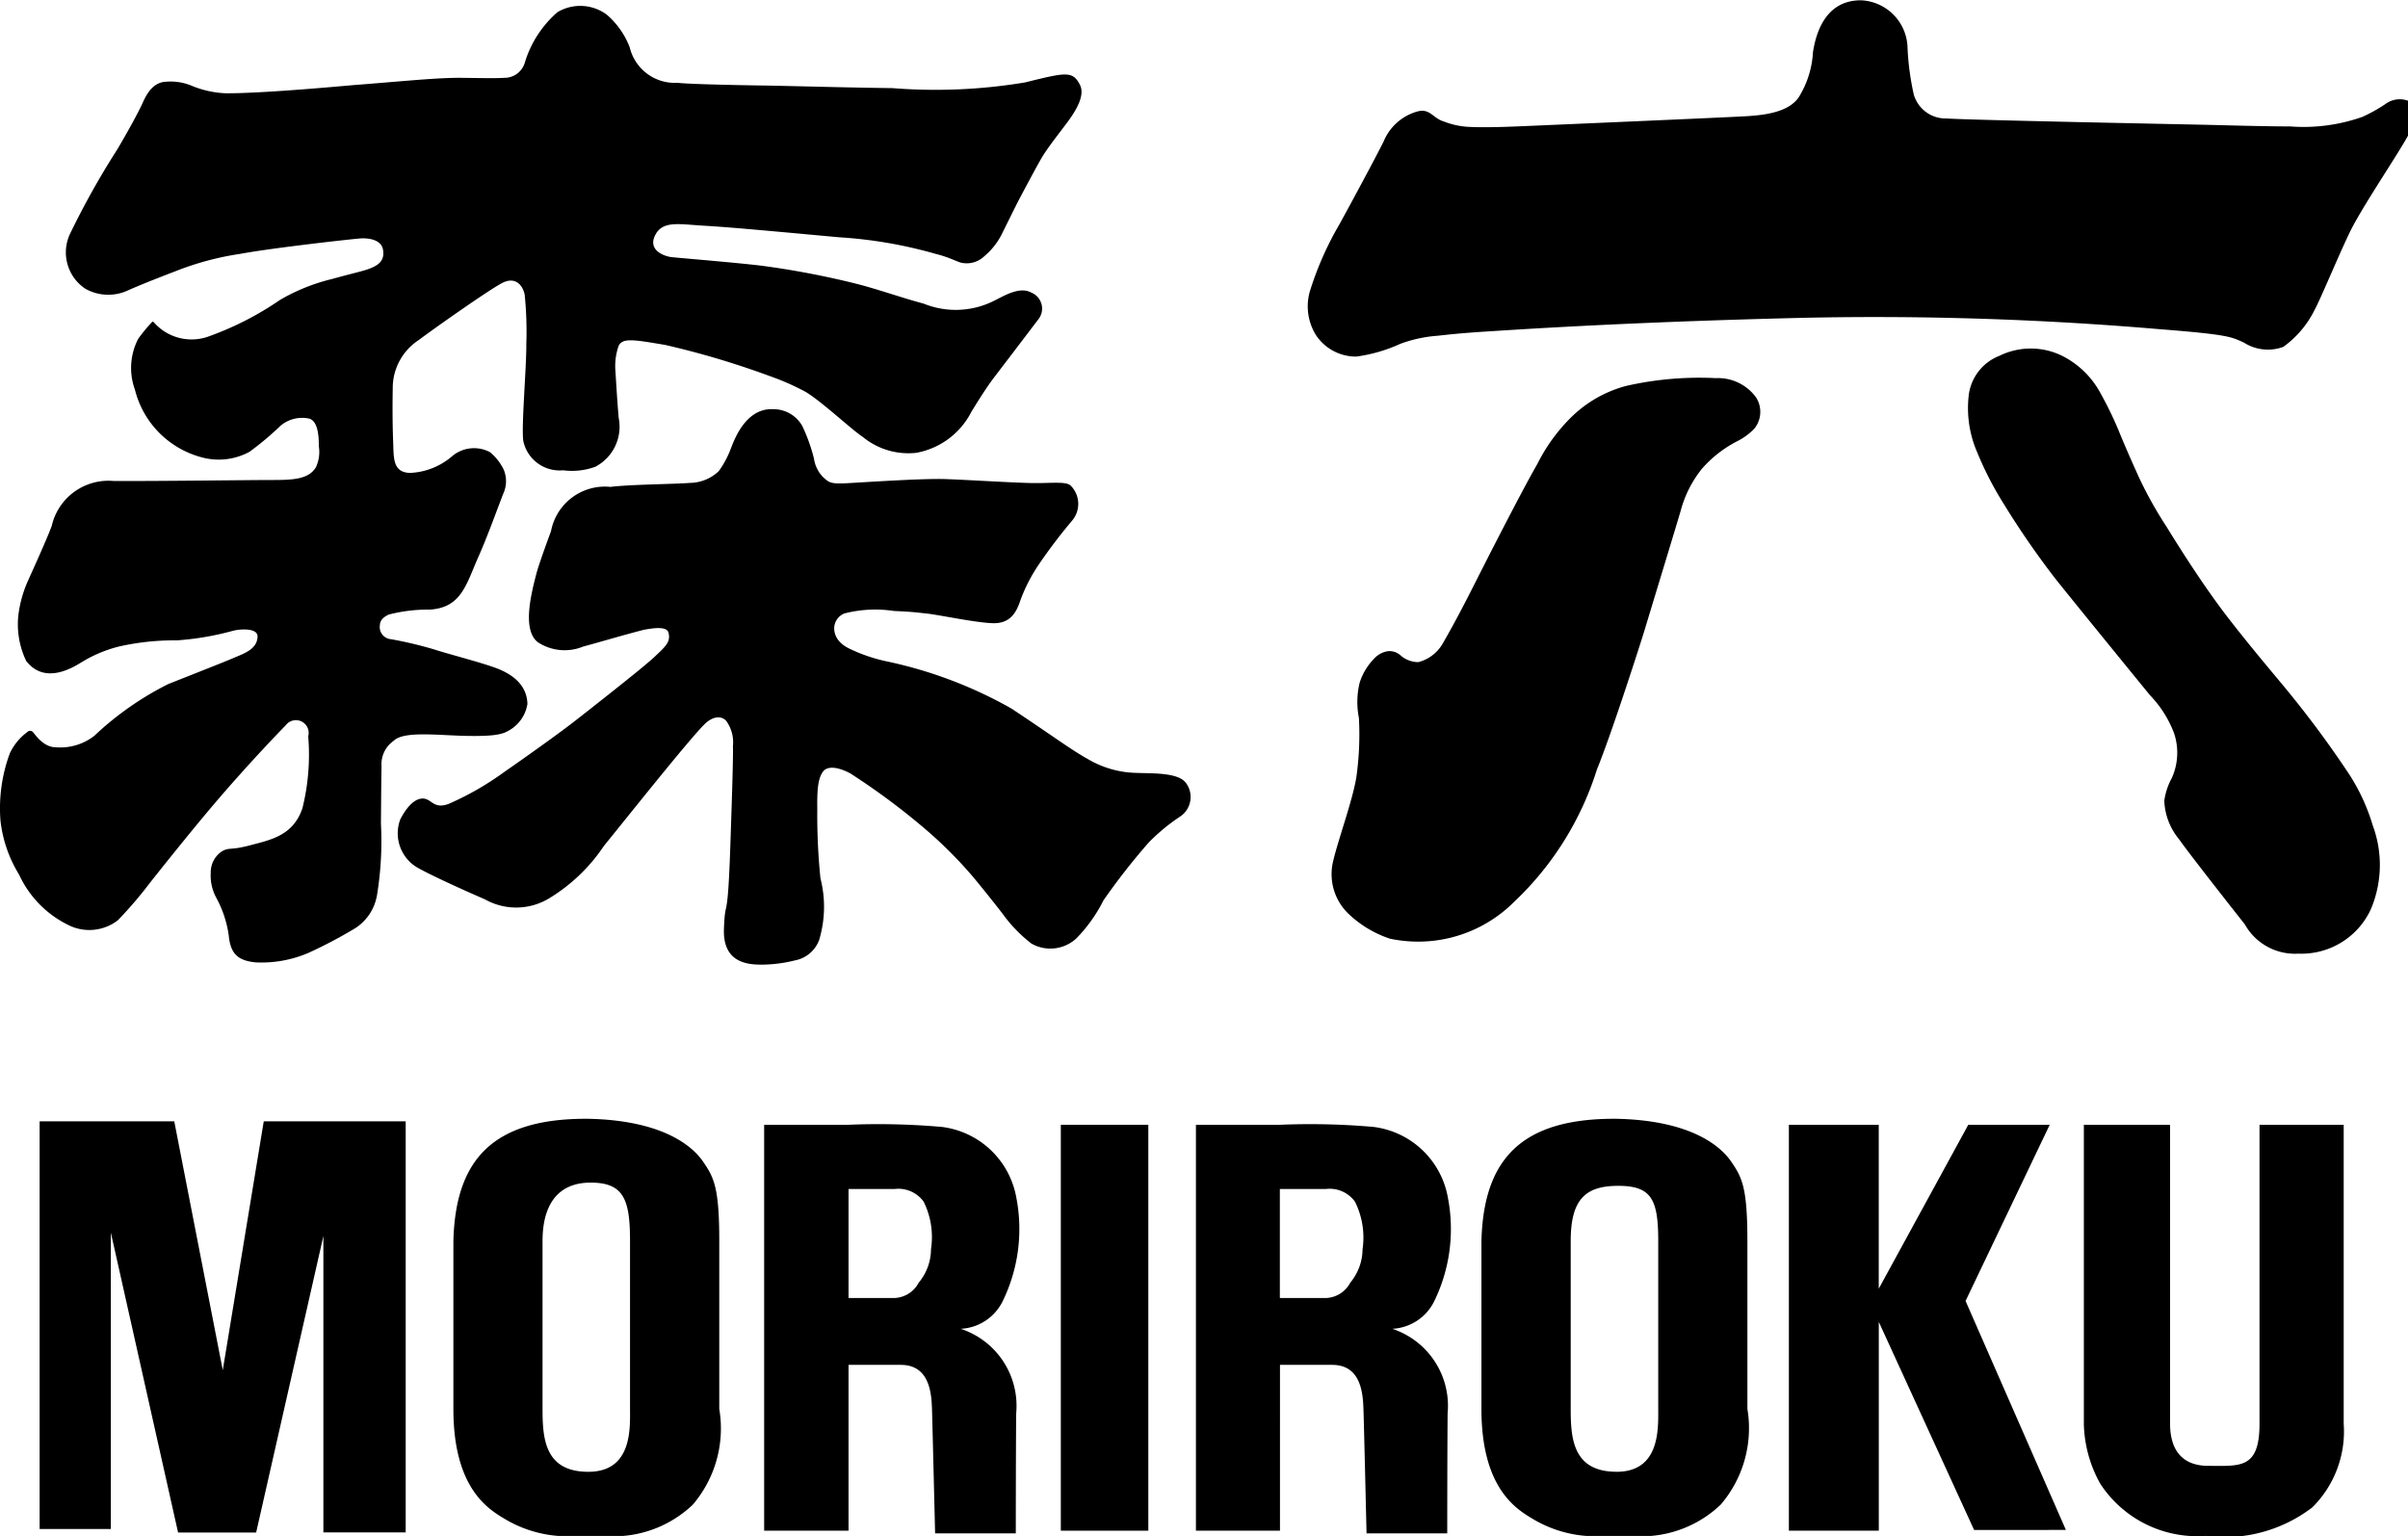
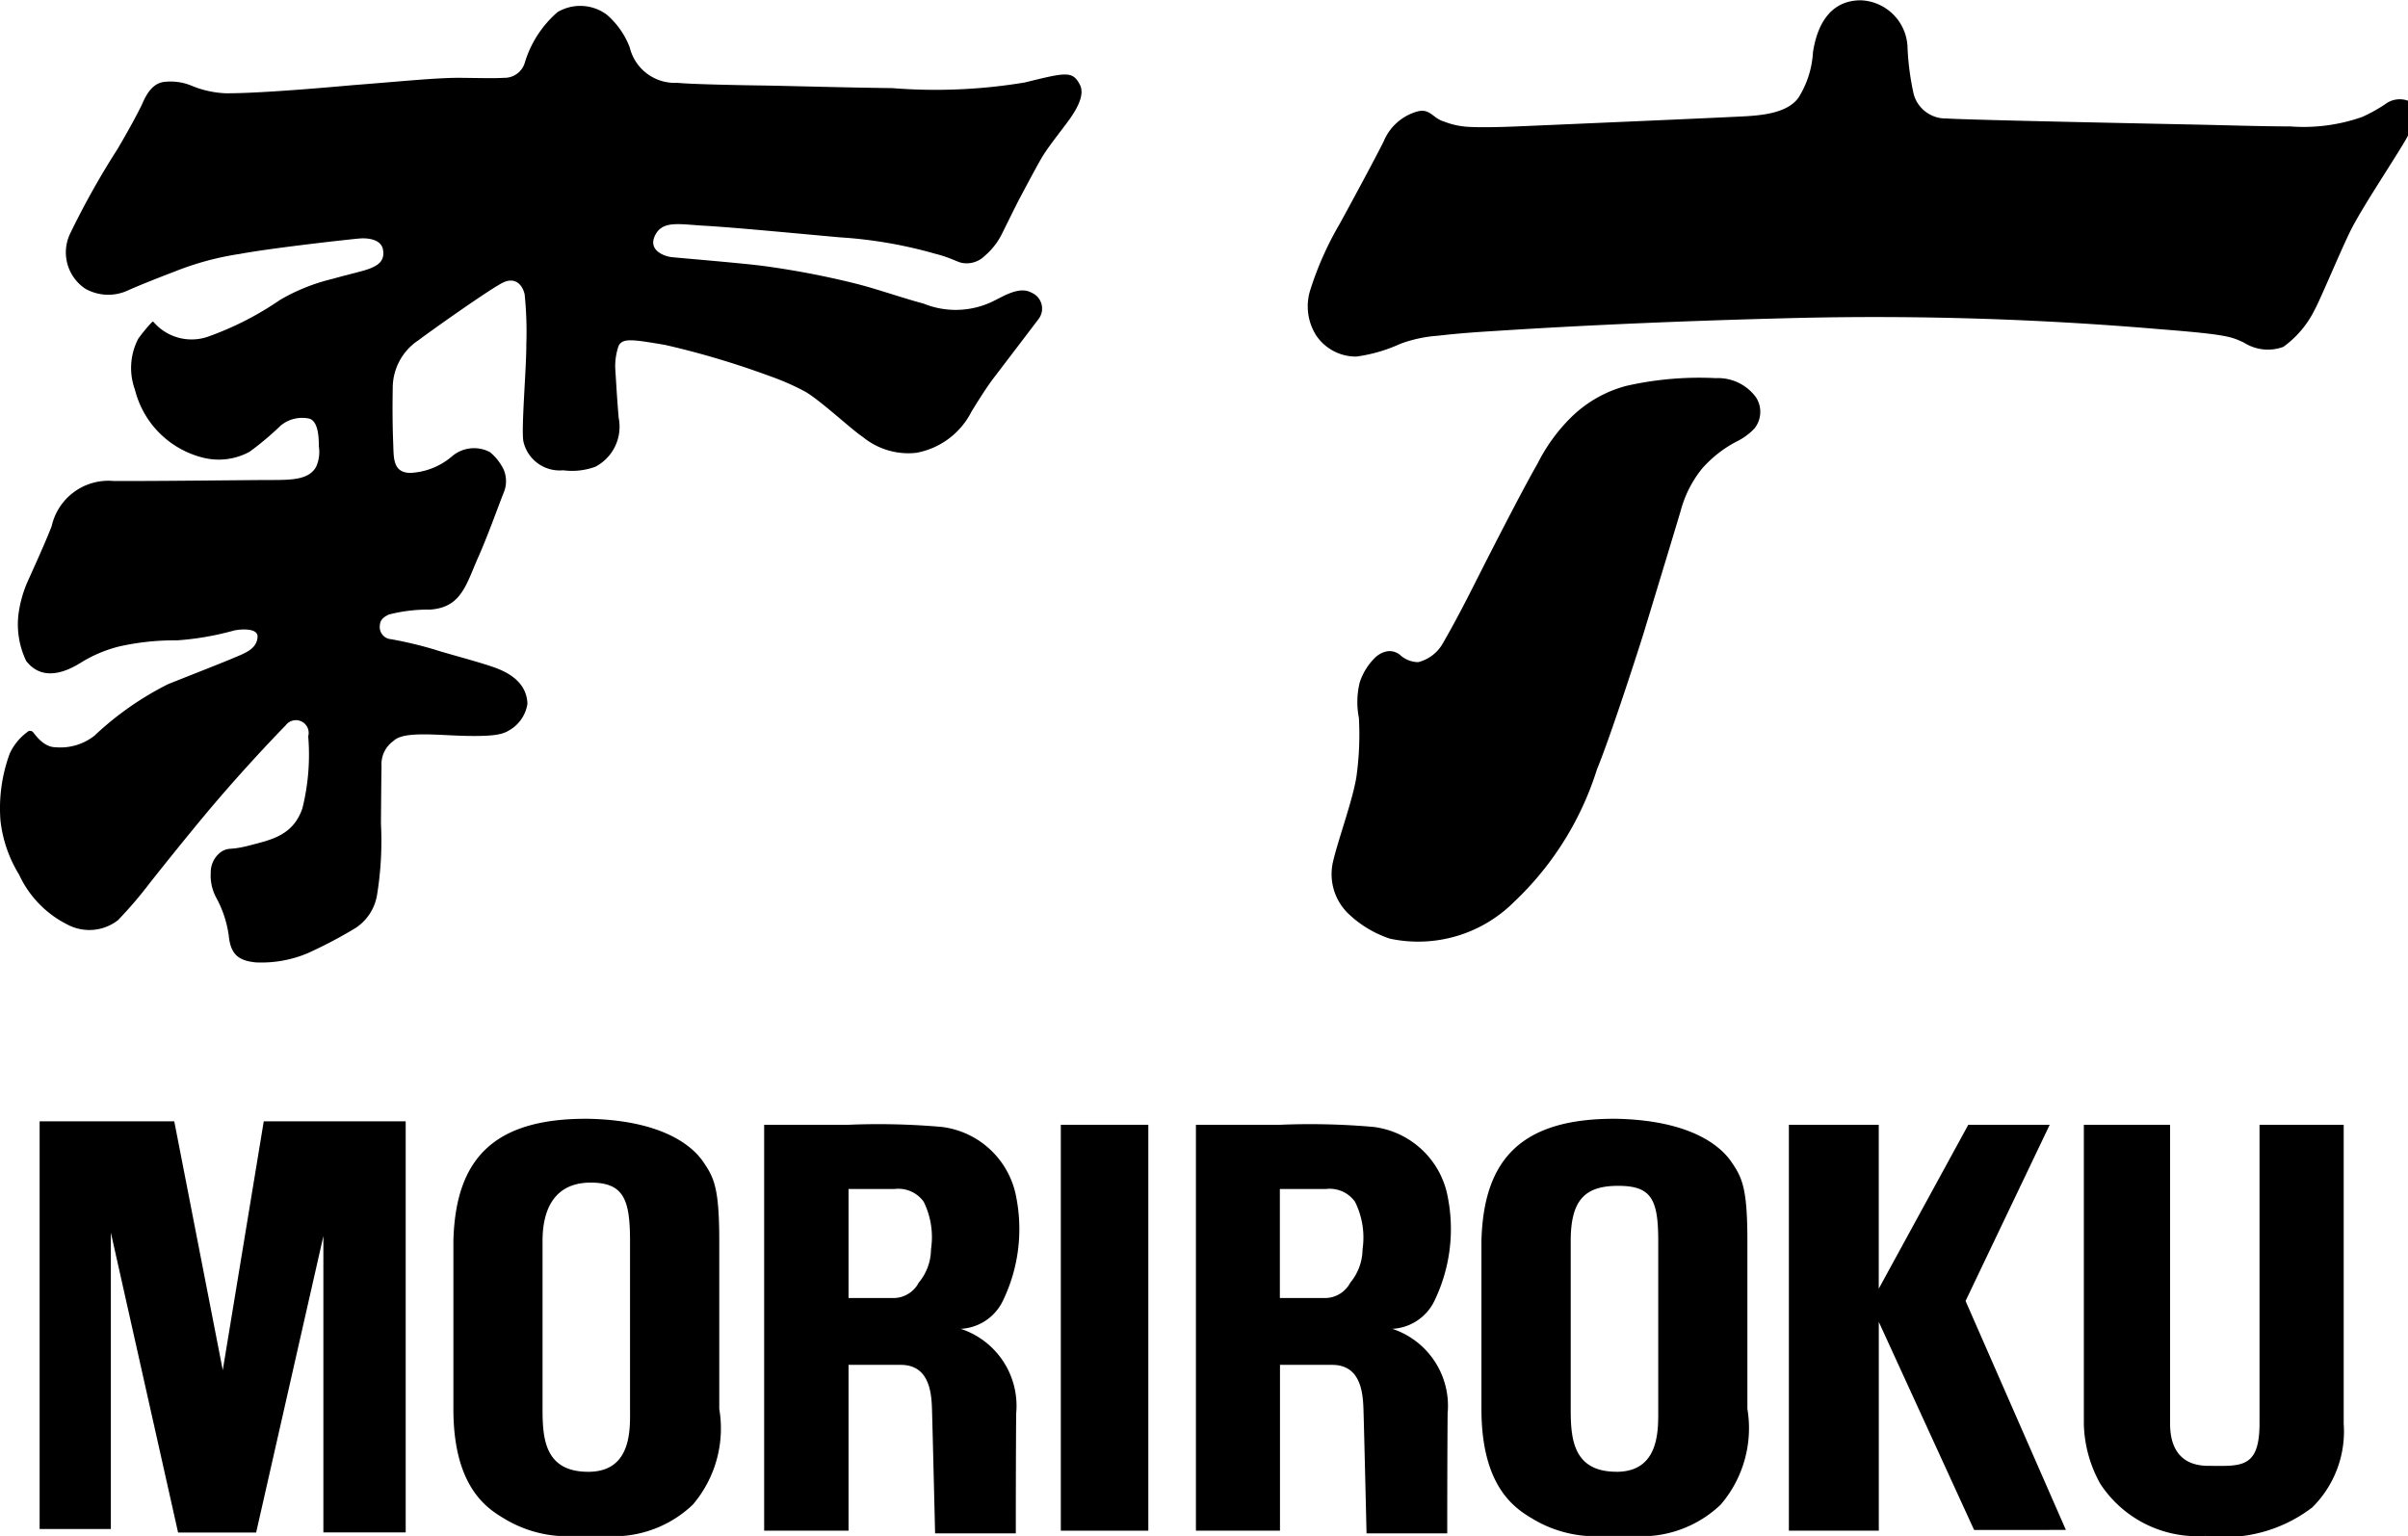
<svg xmlns="http://www.w3.org/2000/svg" width="56.696" height="36.178" viewBox="0 0 56.696 36.178">
  <g id="Group_174" data-name="Group 174" transform="translate(-29.125 -39.289)">
    <g id="Group_173" data-name="Group 173" transform="translate(29.125 39.289)">
      <path id="Path_2181" data-name="Path 2181" d="M35.6,73.174l-.965,5.86-1.142-5.86H30.323v9.6H32v-6.98l1.583,7.063h1.838l1.583-6.981v6.978h1.938V73.174Z" transform="translate(-29.39 -46.767)" />
      <rect id="Rectangle_79" data-name="Rectangle 79" width="2.06" height="9.559" transform="translate(24.977 26.488)" />
      <path id="Path_2182" data-name="Path 2182" d="M49.083,79.927V75.975c0-1.252-.123-1.493-.376-1.863-.15-.22-.746-.974-2.7-1.016-2.253-.019-3.136.959-3.184,2.88v3.953c0,1.831.786,2.34,1.2,2.584a2.865,2.865,0,0,0,1.277.407H46.81a2.7,2.7,0,0,0,1.649-.736A2.764,2.764,0,0,0,49.083,79.927ZM46,81.409c-1.026,0-1.078-.782-1.078-1.481V75.975c0-.864.368-1.376,1.132-1.376.782,0,.928.4.928,1.376v3.953C46.984,80.4,47.028,81.409,46,81.409Z" transform="translate(-32.148 -46.749)" />
      <path id="Path_2183" data-name="Path 2183" d="M80.145,79.927V75.975c0-1.252-.123-1.493-.376-1.863-.15-.22-.746-.974-2.7-1.016-2.254-.019-3.137.959-3.186,2.88v3.953c0,1.831.787,2.34,1.2,2.584a2.865,2.865,0,0,0,1.277.407h1.506a2.7,2.7,0,0,0,1.649-.736A2.763,2.763,0,0,0,80.145,79.927Zm-3.081,1.481c-1.026,0-1.079-.782-1.079-1.481V75.975c0-.994.357-1.3,1.121-1.3.783,0,.94.323.94,1.3v3.953C78.046,80.4,78.089,81.409,77.063,81.409Z" transform="translate(-39.003 -46.749)" />
      <path id="Path_2184" data-name="Path 2184" d="M56.841,78.082a1.165,1.165,0,0,0,.984-.642,3.878,3.878,0,0,0,.325-2.449A2.036,2.036,0,0,0,56.4,73.328a16.987,16.987,0,0,0-2.207-.051h-1.98v9.559H54.2V78.931h1.229c.741,0,.728.792.739,1.159s.07,2.809.07,2.809h1.9s0-1.791.009-2.826A1.909,1.909,0,0,0,56.841,78.082Zm-.7-1.873a1.234,1.234,0,0,1-.289.786.673.673,0,0,1-.558.361H54.2V74.789h1.087a.733.733,0,0,1,.682.3A1.884,1.884,0,0,1,56.141,76.21Z" transform="translate(-34.221 -46.789)" />
      <path id="Path_2185" data-name="Path 2185" d="M69.88,78.082a1.165,1.165,0,0,0,.984-.642,3.883,3.883,0,0,0,.325-2.449,2.035,2.035,0,0,0-1.746-1.663,17,17,0,0,0-2.207-.051H65.257v9.559h1.979V78.931h1.229c.74,0,.728.792.74,1.159s.069,2.809.069,2.809h1.9s0-1.791.009-2.826A1.909,1.909,0,0,0,69.88,78.082Zm-.7-1.873a1.243,1.243,0,0,1-.289.786.674.674,0,0,1-.558.361h-1.1V74.789h1.087a.733.733,0,0,1,.682.3A1.89,1.89,0,0,1,69.18,76.21Z" transform="translate(-37.099 -46.789)" />
      <path id="Path_2186" data-name="Path 2186" d="M89.692,82.818,87.33,77.426l1.981-4.149H87.394l-2.108,3.86V73.277H83.17v9.559h2.117V77.919l2.244,4.9Z" transform="translate(-41.051 -46.789)" />
      <path id="Path_2187" data-name="Path 2187" d="M96.218,73.277v7.038c0,1.074-.456.994-1.2.994s-.906-.528-.906-.994V73.277H92.082v7.057h0a3.028,3.028,0,0,0,.385,1.394,2.726,2.726,0,0,0,2.481,1.231,3.405,3.405,0,0,0,2.512-.671,2.518,2.518,0,0,0,.74-1.972V73.277Z" transform="translate(-43.018 -46.789)" />
      <path id="Path_2188" data-name="Path 2188" d="M34.219,60.473a1.093,1.093,0,0,1-.132-.592.591.591,0,0,1,.264-.505c.194-.105.168-.012.664-.142s1.016-.234,1.231-.874a5.236,5.236,0,0,0,.136-1.693.3.3,0,0,0-.528-.261c-.05.053-.842.859-1.725,1.9-.538.634-1.294,1.584-1.474,1.812A9.629,9.629,0,0,1,31.9,61a1.1,1.1,0,0,1-1.189.1,2.47,2.47,0,0,1-1.137-1.176,3.071,3.071,0,0,1-.438-1.272,3.732,3.732,0,0,1,.219-1.58,1.3,1.3,0,0,1,.407-.5.094.094,0,0,1,.143,0c.038.043.239.351.524.353a1.3,1.3,0,0,0,.919-.271,7.27,7.27,0,0,1,1.739-1.217c.673-.267,1.312-.517,1.546-.618s.548-.2.556-.5c.005-.211-.422-.178-.572-.138a6.712,6.712,0,0,1-1.324.227,5.938,5.938,0,0,0-1.367.145,3.151,3.151,0,0,0-.885.373c-.2.122-.862.534-1.3-.034a2,2,0,0,1-.183-1.084,2.851,2.851,0,0,1,.2-.745c.111-.25.45-.99.584-1.346A1.369,1.369,0,0,1,31.8,50.655c1.1.005,3.175-.023,3.686-.023s.906-.005,1.079-.305a.847.847,0,0,0,.067-.489c0-.184-.006-.584-.223-.651a.79.79,0,0,0-.679.167,7.036,7.036,0,0,1-.728.612,1.514,1.514,0,0,1-1.1.139,2.2,2.2,0,0,1-1.6-1.6,1.492,1.492,0,0,1,.078-1.2,3.856,3.856,0,0,1,.319-.387c.019-.018.033-.018.048,0a1.18,1.18,0,0,0,1.259.344,7.325,7.325,0,0,0,1.712-.871,4.521,4.521,0,0,1,1.222-.492c.529-.147.76-.189.927-.261s.32-.171.276-.429-.381-.276-.534-.266-2.066.221-2.832.364a6.858,6.858,0,0,0-1.525.41c-.523.2-.886.348-1.1.443a1.1,1.1,0,0,1-1.017-.032,1.027,1.027,0,0,1-.363-1.29,19.118,19.118,0,0,1,1.115-1.992c.358-.609.492-.88.563-1.022s.209-.555.58-.571a1.282,1.282,0,0,1,.621.1,2.354,2.354,0,0,0,.772.171c.843.01,2.774-.171,3.024-.192,1.134-.087,1.981-.178,2.548-.171s.793.012.992,0a.5.5,0,0,0,.5-.376,2.551,2.551,0,0,1,.764-1.171,1.049,1.049,0,0,1,1.159.058,1.917,1.917,0,0,1,.542.772,1.092,1.092,0,0,0,1.125.834c.23.03,1.364.055,1.965.063s2,.05,3.09.062a12.833,12.833,0,0,0,3.123-.133c.968-.238,1.127-.282,1.3.062.157.321-.267.83-.4,1.009s-.38.488-.517.726-.388.713-.488.9-.33.659-.414.826a1.646,1.646,0,0,1-.433.567.6.6,0,0,1-.5.163c-.116-.008-.28-.125-.651-.217a10.591,10.591,0,0,0-2.269-.39c-1.481-.136-2.574-.238-3.172-.272s-.984-.129-1.161.224.211.495.387.515,1.481.126,2.1.2a20.008,20.008,0,0,1,2.248.427c.509.129,1.059.327,1.589.469a2.008,2.008,0,0,0,1.684-.082c.231-.115.581-.327.85-.178a.406.406,0,0,1,.163.631c-.418.551-.867,1.14-1.046,1.374s-.405.6-.528.8a1.821,1.821,0,0,1-1.3.968,1.691,1.691,0,0,1-1.256-.373c-.27-.177-.951-.822-1.345-1.061a5.792,5.792,0,0,0-.846-.373,20.026,20.026,0,0,0-2.463-.734c-.761-.128-.994-.168-1.095.017a1.454,1.454,0,0,0-.078.589c.012.161.039.674.078,1.112a1.064,1.064,0,0,1-.55,1.151,1.6,1.6,0,0,1-.757.083.875.875,0,0,1-.934-.668c-.062-.261.072-1.762.066-2.3a8.635,8.635,0,0,0-.039-1.174c-.05-.228-.222-.411-.5-.283-.3.14-1.768,1.185-2,1.362a1.347,1.347,0,0,0-.606,1.118c-.011.634,0,1.017.012,1.345s0,.651.394.662a1.624,1.624,0,0,0,1-.4.8.8,0,0,1,.884-.089,1.221,1.221,0,0,1,.322.411.7.7,0,0,1-.005.556c-.123.31-.371,1.006-.584,1.484-.295.662-.4,1.206-1.145,1.257a3.671,3.671,0,0,0-.973.117c-.073.037-.2.1-.207.244a.287.287,0,0,0,.263.336,9.3,9.3,0,0,1,1.025.244c.305.1.989.275,1.391.415s.782.39.794.866a.872.872,0,0,1-.433.623c-.153.092-.336.141-1,.129s-1.477-.122-1.715.115a.671.671,0,0,0-.287.6c-.006.305-.007.548-.014,1.348A7.9,7.9,0,0,1,38,60.418a1.155,1.155,0,0,1-.5.762,10.837,10.837,0,0,1-1.12.591,2.807,2.807,0,0,1-1.23.221c-.4-.039-.595-.18-.638-.625A2.6,2.6,0,0,0,34.219,60.473Z" transform="translate(-29.125 -39.328)" />
-       <path id="Path_2189" data-name="Path 2189" d="M44.746,54.528a1.292,1.292,0,0,1,1.4-1.045c.476-.059,1.533-.065,1.87-.094a1,1,0,0,0,.679-.276,2.226,2.226,0,0,0,.28-.518c.064-.153.328-.979,1.007-.942a.779.779,0,0,1,.683.4,4.158,4.158,0,0,1,.272.76.787.787,0,0,0,.225.45c.118.1.149.153.5.136s1.813-.119,2.365-.1,1.644.09,2.085.094.77-.044.874.064a.609.609,0,0,1,.03.82,12.578,12.578,0,0,0-.772,1.015,3.915,3.915,0,0,0-.446.862c-.1.306-.251.548-.646.539s-1.265-.195-1.533-.224-.331-.043-.8-.064a2.918,2.918,0,0,0-1.167.059.384.384,0,0,0-.238.335c0,.072,0,.337.394.51a3.834,3.834,0,0,0,.871.289,10.25,10.25,0,0,1,2.9,1.1c.934.616,1.4.969,1.8,1.19a2.329,2.329,0,0,0,1.114.329c.391.017,1.009-.016,1.2.234a.554.554,0,0,1-.117.784,4.552,4.552,0,0,0-.755.621,15.426,15.426,0,0,0-1.067,1.364,3.537,3.537,0,0,1-.643.9.9.9,0,0,1-1.054.117,3.363,3.363,0,0,1-.657-.673c-.143-.191-.493-.627-.688-.863a10.13,10.13,0,0,0-1.27-1.258,16.219,16.219,0,0,0-1.649-1.213c-.309-.164-.545-.175-.643-.041s-.143.342-.134.871a14.737,14.737,0,0,0,.074,1.639,2.715,2.715,0,0,1-.029,1.45.754.754,0,0,1-.572.485,3.286,3.286,0,0,1-.771.1c-.322,0-.93-.029-.9-.842s.087,0,.154-2.056c.016-.492.069-1.961.058-2.251a.857.857,0,0,0-.161-.595c-.122-.128-.309-.092-.468.045-.3.261-1.923,2.308-2.407,2.9a4.125,4.125,0,0,1-1.268,1.223,1.5,1.5,0,0,1-1.534.039c-.679-.295-1.33-.6-1.574-.739a.934.934,0,0,1-.422-1.141c.117-.233.311-.495.528-.495s.245.256.606.129a6.946,6.946,0,0,0,1.335-.768c.434-.3,1.256-.884,1.64-1.184s1.64-1.284,1.884-1.518.383-.343.323-.567c-.044-.167-.417-.094-.578-.066-.461.117-1.151.322-1.428.394a1.148,1.148,0,0,1-1.068-.1c-.379-.289-.156-1.15-.034-1.623C44.482,55.234,44.746,54.528,44.746,54.528Z" transform="translate(-31.773 -42.017)" />
      <path id="Path_2190" data-name="Path 2190" d="M70.814,47.386a3.666,3.666,0,0,1-1.034.3,1.129,1.129,0,0,1-.952-.506A1.281,1.281,0,0,1,68.7,46.1a7.6,7.6,0,0,1,.684-1.534c.256-.467.845-1.556,1.04-1.951a1.211,1.211,0,0,1,.789-.7c.3-.083.366.158.623.234a1.867,1.867,0,0,0,.595.128c.448.023,1.129-.011,1.39-.022s4.821-.207,5.171-.231.947-.076,1.2-.44a2.238,2.238,0,0,0,.338-1.064c.056-.361.247-1.224,1.127-1.224a1.146,1.146,0,0,1,1.1,1.127,6.289,6.289,0,0,0,.147,1.093.782.782,0,0,0,.774.563c.5.037,5.56.137,6.055.148s1.412.039,2.029.039a4.168,4.168,0,0,0,1.7-.223A3.743,3.743,0,0,0,94,41.745a.565.565,0,0,1,.542-.083v.818c-.251.463-1.1,1.708-1.38,2.293s-.683,1.562-.817,1.806a2.363,2.363,0,0,1-.74.878,1.045,1.045,0,0,1-.928-.1c-.3-.136-.362-.189-2-.317a78.812,78.812,0,0,0-8.357-.267c-3.971.094-6.594.267-7.305.312-.836.051-1.113.089-1.324.111A3.177,3.177,0,0,0,70.814,47.386Z" transform="translate(-37.844 -39.289)" />
      <path id="Path_2191" data-name="Path 2191" d="M70,58.715a1.928,1.928,0,0,1,.019-.832,1.437,1.437,0,0,1,.337-.56.56.56,0,0,1,.321-.177.39.39,0,0,1,.294.089.638.638,0,0,0,.426.168.925.925,0,0,0,.567-.422c.291-.5.567-1.038.775-1.451s1.086-2.142,1.466-2.8a4.134,4.134,0,0,1,.8-1.1,2.91,2.91,0,0,1,1.288-.732,7.786,7.786,0,0,1,2.114-.183,1.106,1.106,0,0,1,.945.455.63.63,0,0,1-.037.729,1.466,1.466,0,0,1-.422.309,2.8,2.8,0,0,0-.818.643,2.683,2.683,0,0,0-.5.993c-.153.519-.788,2.6-.851,2.812s-.775,2.436-1.118,3.27a7.3,7.3,0,0,1-1.957,3.128,3.194,3.194,0,0,1-2.919.861,2.6,2.6,0,0,1-.99-.6,1.294,1.294,0,0,1-.344-1.234c.122-.522.5-1.545.556-2.057A7.16,7.16,0,0,0,70,58.715Z" transform="translate(-38.005 -41.81)" />
-       <path id="Path_2192" data-name="Path 2192" d="M88.8,52.27a2.615,2.615,0,0,1-.2-1.361,1.145,1.145,0,0,1,.717-.915,1.678,1.678,0,0,1,1.451-.016,2.085,2.085,0,0,1,.931.891,8.587,8.587,0,0,1,.42.861c.12.3.392.924.536,1.227a9.564,9.564,0,0,0,.6,1.059c.325.528.892,1.426,1.464,2.164s1.1,1.351,1.372,1.685a23.94,23.94,0,0,1,1.464,1.98,4.637,4.637,0,0,1,.556,1.207,2.67,2.67,0,0,1-.05,1.985,1.8,1.8,0,0,1-1.7,1.034,1.353,1.353,0,0,1-1.262-.69c-.228-.289-1.323-1.679-1.545-2a1.509,1.509,0,0,1-.351-.912,1.572,1.572,0,0,1,.178-.536,1.448,1.448,0,0,0,.053-1.05,2.616,2.616,0,0,0-.57-.9c-.658-.806-2.061-2.529-2.255-2.78a20.077,20.077,0,0,1-1.2-1.746A7.9,7.9,0,0,1,88.8,52.27Z" transform="translate(-42.245 -41.613)" />
    </g>
  </g>
</svg>